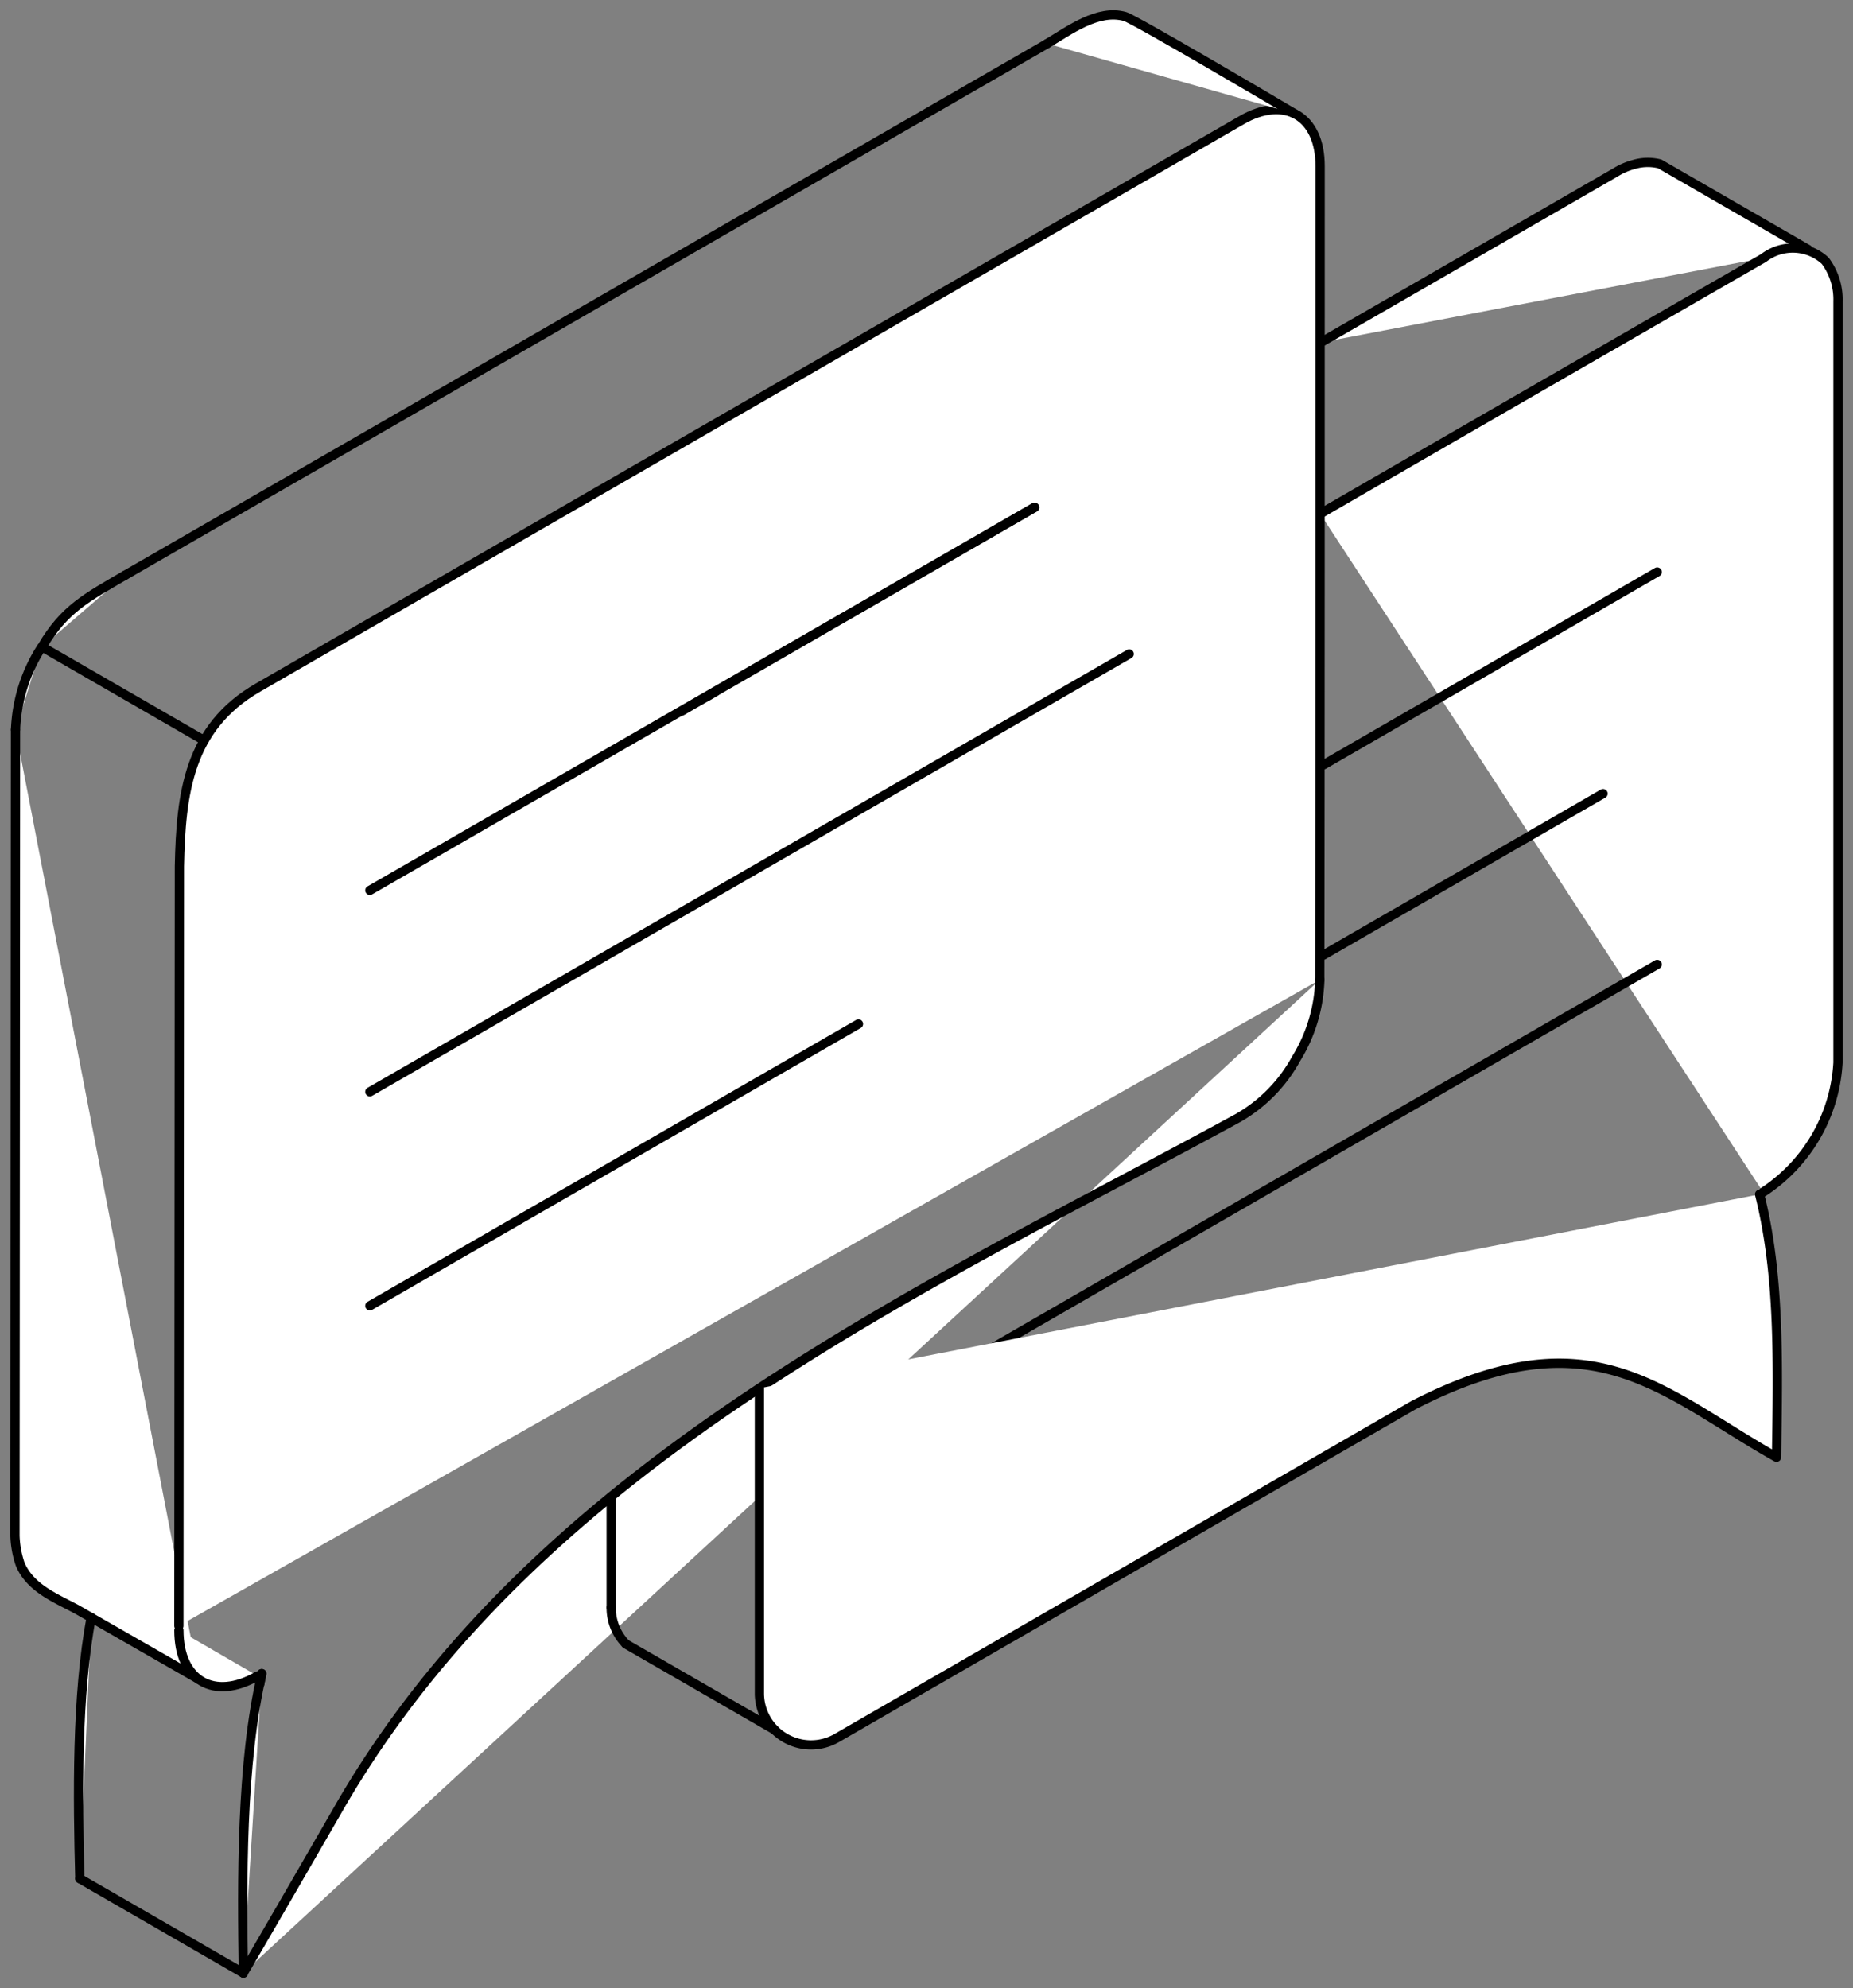
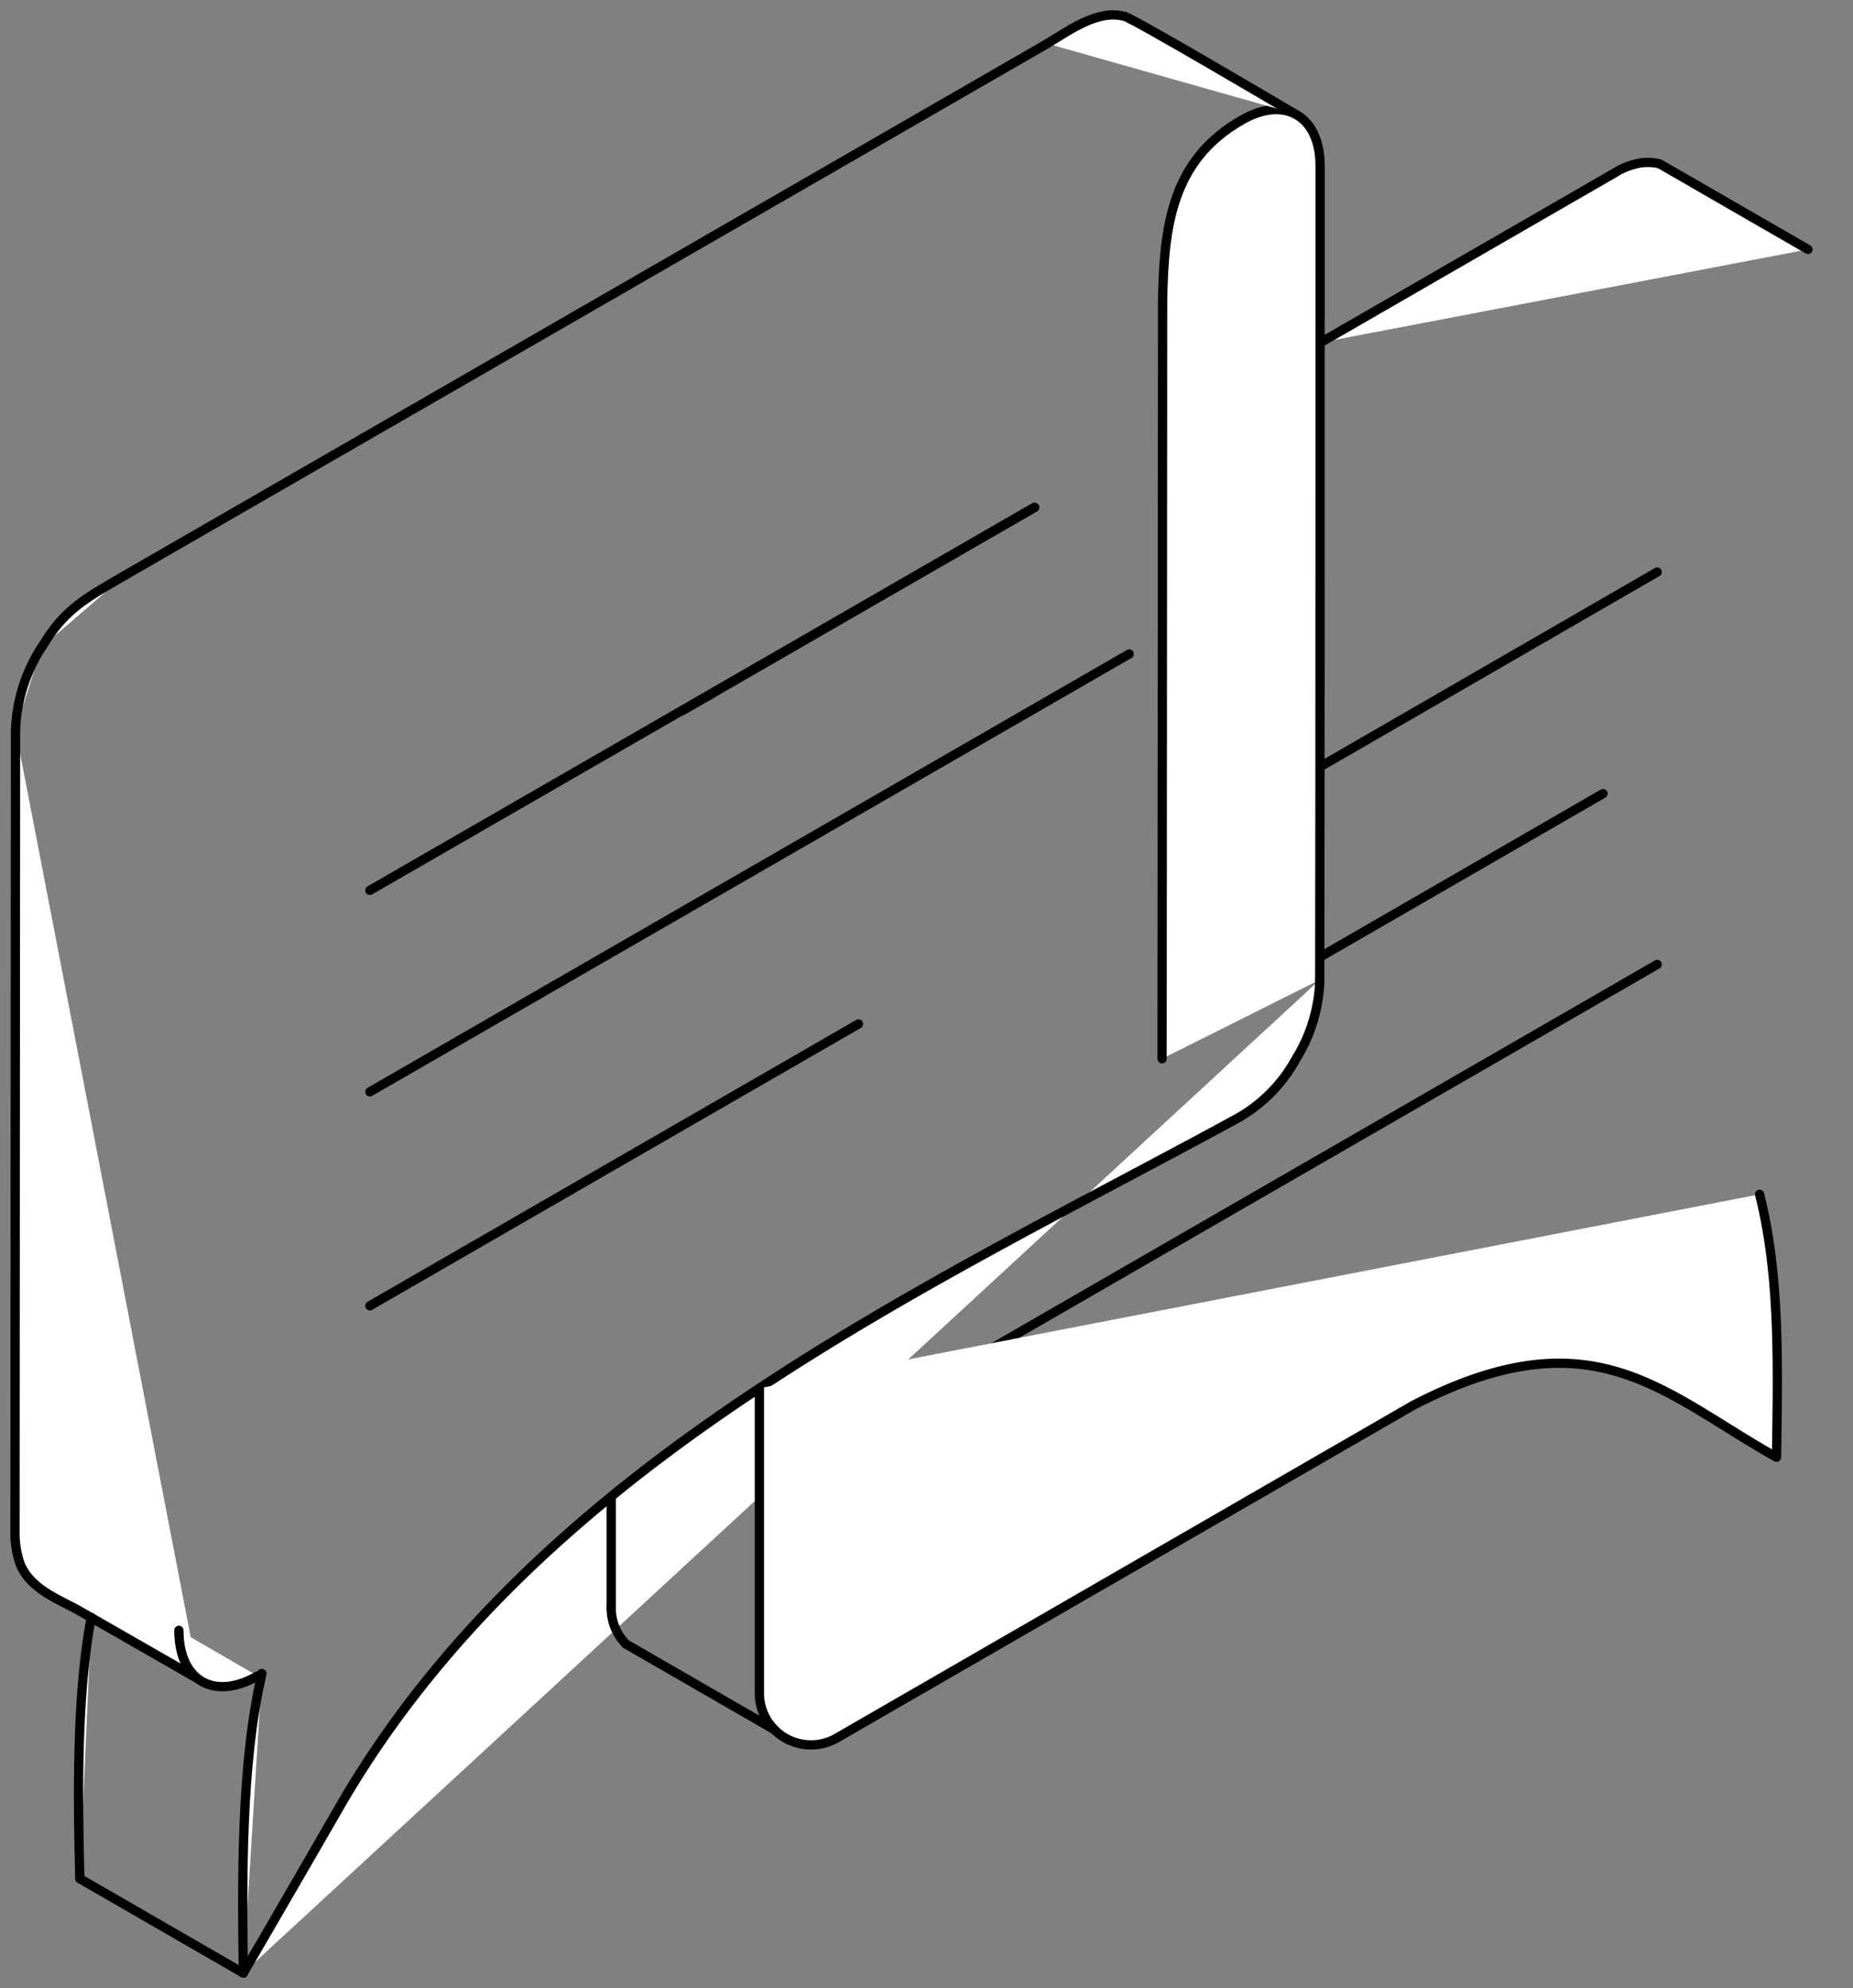
<svg xmlns="http://www.w3.org/2000/svg" width="100" height="107.284" viewBox="0 0 100 107.284">
  <rect x="0" y="0" width="100" height="107.284" fill="#808080" stroke="none" />
  <defs>
    <clipPath id="clip-path">
      <rect id="Rectangle_5363" data-name="Rectangle 5363" width="100" height="107.284" fill="#fff" stroke="#000" stroke-width="0.5" />
    </clipPath>
  </defs>
  <g id="Request_a_consultation_graphic" data-name="Request a consultation graphic" clip-path="url(#clip-path)">
    <path id="Path_38113" data-name="Path 38113" d="M207.4,26.966,199.4,22.351a2.651,2.651,0,0,0-1.394.029,3.693,3.693,0,0,0-1,.432l-15.91,9.18" transform="translate(-109.829 -13.506)" fill="#fff" stroke="#000" stroke-linecap="round" stroke-linejoin="round" stroke-width="0.5" />
-     <path id="Path_38114" data-name="Path 38114" d="M204.951,84.959a8.937,8.937,0,0,0,4.038-6.989V36.884A3.476,3.476,0,0,0,208.3,34.7a2.574,2.574,0,0,0-3.326-.149Q193,41.44,181.045,48.353" transform="translate(-109.8 -20.627)" fill="#fff" stroke="#000" stroke-linecap="round" stroke-linejoin="round" stroke-width="0.5" />
    <path id="Path_38115" data-name="Path 38115" d="M11.98,151.307l-6.543-3.75c-1.095-.6-2.543-1.136-3.1-2.465a5.251,5.251,0,0,1-.279-1.543l.029-43.489" transform="translate(-1.249 -60.684)" fill="#fff" stroke="#000" stroke-linecap="round" stroke-linejoin="round" stroke-width="0.5" />
-     <path id="Path_38116" data-name="Path 38116" d="M86.1,61.987c.02-10.719.02-33.2.02-43.912,0-2.711-1.923-3.826-4.25-2.47Q55.342,30.9,28.81,46.212c-3.772,2.17-4.169,5.753-4.25,9.642l-.029,41" transform="translate(-14.878 -9.113)" fill="#fff" stroke="#000" stroke-linecap="round" stroke-linejoin="round" stroke-width="0.5" />
+     <path id="Path_38116" data-name="Path 38116" d="M86.1,61.987c.02-10.719.02-33.2.02-43.912,0-2.711-1.923-3.826-4.25-2.47c-3.772,2.17-4.169,5.753-4.25,9.642l-.029,41" transform="translate(-14.878 -9.113)" fill="#fff" stroke="#000" stroke-linecap="round" stroke-linejoin="round" stroke-width="0.5" />
    <line id="Line_422" data-name="Line 422" y1="15.209" x2="26.368" transform="translate(19.96 55.257)" fill="none" stroke="#000" stroke-linecap="round" stroke-linejoin="round" stroke-width="0.5" />
    <line id="Line_423" data-name="Line 423" y1="23.628" x2="40.979" transform="translate(19.96 35.291)" fill="none" stroke="#000" stroke-linecap="round" stroke-linejoin="round" stroke-width="0.5" />
    <line id="Line_424" data-name="Line 424" y1="20.668" x2="35.856" transform="translate(19.96 27.379)" fill="none" stroke="#000" stroke-linecap="round" stroke-linejoin="round" stroke-width="0.5" />
    <path id="Path_38117" data-name="Path 38117" d="M33.373,187.952c1.712-2.932,3.4-5.855,5.1-8.8,10.758-18.794,31.9-28.234,48.6-37.347a8.216,8.216,0,0,0,3.106-3.171,8.577,8.577,0,0,0,1.287-4.278" transform="translate(-20.24 -81.486)" fill="#fff" stroke="#000" stroke-linecap="round" stroke-linejoin="round" stroke-width="0.5" />
    <path id="Path_38118" data-name="Path 38118" d="M24.532,223.569c0,2.712,1.894,3.817,4.249,2.461" transform="translate(-14.878 -135.59)" fill="#fff" stroke="#000" stroke-linecap="round" stroke-linejoin="round" stroke-width="0.5" />
    <line id="Line_425" data-name="Line 425" y1="22.331" x2="38.711" transform="translate(50.721 52.046)" fill="none" stroke="#000" stroke-linecap="round" stroke-linejoin="round" stroke-width="0.5" />
    <line id="Line_426" data-name="Line 426" x1="15.101" y2="8.719" transform="translate(71.409 42.827)" fill="none" stroke="#000" stroke-linecap="round" stroke-linejoin="round" stroke-width="0.5" />
    <line id="Line_427" data-name="Line 427" x1="18.005" y2="10.402" transform="translate(71.428 30.869)" fill="none" stroke="#000" stroke-linecap="round" stroke-linejoin="round" stroke-width="0.5" />
-     <line id="Line_428" data-name="Line 428" x2="8.531" y2="4.925" transform="translate(2.345 34.951)" fill="none" stroke="#000" stroke-linecap="round" stroke-linejoin="round" stroke-width="0.5" />
    <line id="Line_429" data-name="Line 429" y1="0.557" x2="0.096" transform="translate(14.019 90.316)" fill="none" stroke="#000" stroke-linecap="round" stroke-linejoin="round" stroke-width="0.5" />
    <path id="Path_38119" data-name="Path 38119" d="M143.6,3.6c1.2-.711,2.739-1.875,4.2-1.461.52.153,8.017,4.566,9.142,5.238" transform="translate(-87.088 -1.247)" fill="#fff" stroke="#000" stroke-linecap="round" stroke-linejoin="round" stroke-width="0.5" />
    <line id="Line_430" data-name="Line 430" y1="28.685" x2="49.758" transform="translate(6.751 2.357)" fill="none" stroke="#000" stroke-linecap="round" stroke-linejoin="round" stroke-width="0.5" />
    <path id="Path_38120" data-name="Path 38120" d="M5.775,82.737c1.191-2.029,2.4-2.644,4.478-3.856" transform="translate(-3.502 -47.84)" fill="#fff" stroke="#000" stroke-linecap="round" stroke-linejoin="round" stroke-width="0.5" />
    <path id="Path_38121" data-name="Path 38121" d="M2.131,93.231A8.837,8.837,0,0,1,3.526,88.8" transform="translate(-1.292 -53.855)" fill="#fff" stroke="#000" stroke-linecap="round" stroke-linejoin="round" stroke-width="0.5" />
    <path id="Path_38122" data-name="Path 38122" d="M10.842,235.891c-.116-4.344-.187-9.933.615-14.1" transform="translate(-6.533 -134.509)" fill="#fff" stroke="#000" stroke-linecap="round" stroke-linejoin="round" stroke-width="0.5" />
    <line id="Line_431" data-name="Line 431" x1="8.824" y1="5.094" transform="translate(4.309 101.381)" fill="none" stroke="#000" stroke-linecap="round" stroke-linejoin="round" stroke-width="0.5" />
    <path id="Path_38123" data-name="Path 38123" d="M34.321,229.507c-1.134,4.854-1.074,11.193-1,16.158" transform="translate(-20.187 -139.191)" fill="#fff" stroke="#000" stroke-linecap="round" stroke-linejoin="round" stroke-width="0.5" />
    <path id="Path_38124" data-name="Path 38124" d="M104.142,174.24V190.7a2.786,2.786,0,0,0,4.162,2.422l31.128-17.965c9.689-5.01,13.458-.644,19.6,2.806.078-5.1.182-9.843-.913-14.188" transform="translate(-63.16 -99.324)" fill="#fff" stroke="#000" stroke-linecap="round" stroke-linejoin="round" stroke-width="0.5" />
    <line id="Line_432" data-name="Line 432" x2="7.998" y2="4.614" transform="translate(33.783 88.721)" fill="none" stroke="#000" stroke-linecap="round" stroke-linejoin="round" stroke-width="0.5" />
    <path id="Path_38125" data-name="Path 38125" d="M83.817,220.441a2.764,2.764,0,0,0,.8,1.972" transform="translate(-50.833 -133.692)" fill="#fff" stroke="#000" stroke-linecap="round" stroke-linejoin="round" stroke-width="0.5" />
    <line id="Line_433" data-name="Line 433" y2="5.96" transform="translate(32.984 80.789)" fill="none" stroke="#000" stroke-linecap="round" stroke-linejoin="round" stroke-width="0.5" />
    <line id="Line_434" data-name="Line 434" x1="1.028" y2="0.595" transform="translate(36.782 37.781)" fill="none" stroke="#000" stroke-linecap="round" stroke-linejoin="round" stroke-width="0.5" />
    <path id="Path_38126" data-name="Path 38126" d="M96.88,94.835c-.2.135-.5.3-.8.462" transform="translate(-58.271 -57.515)" fill="#fff" stroke="#000" stroke-linecap="round" stroke-linejoin="round" stroke-width="0.5" />
    <line id="Line_435" data-name="Line 435" x1="17.235" y2="9.94" transform="translate(38.609 27.38)" fill="none" stroke="#000" stroke-linecap="round" stroke-linejoin="round" stroke-width="0.5" />
  </g>
</svg>